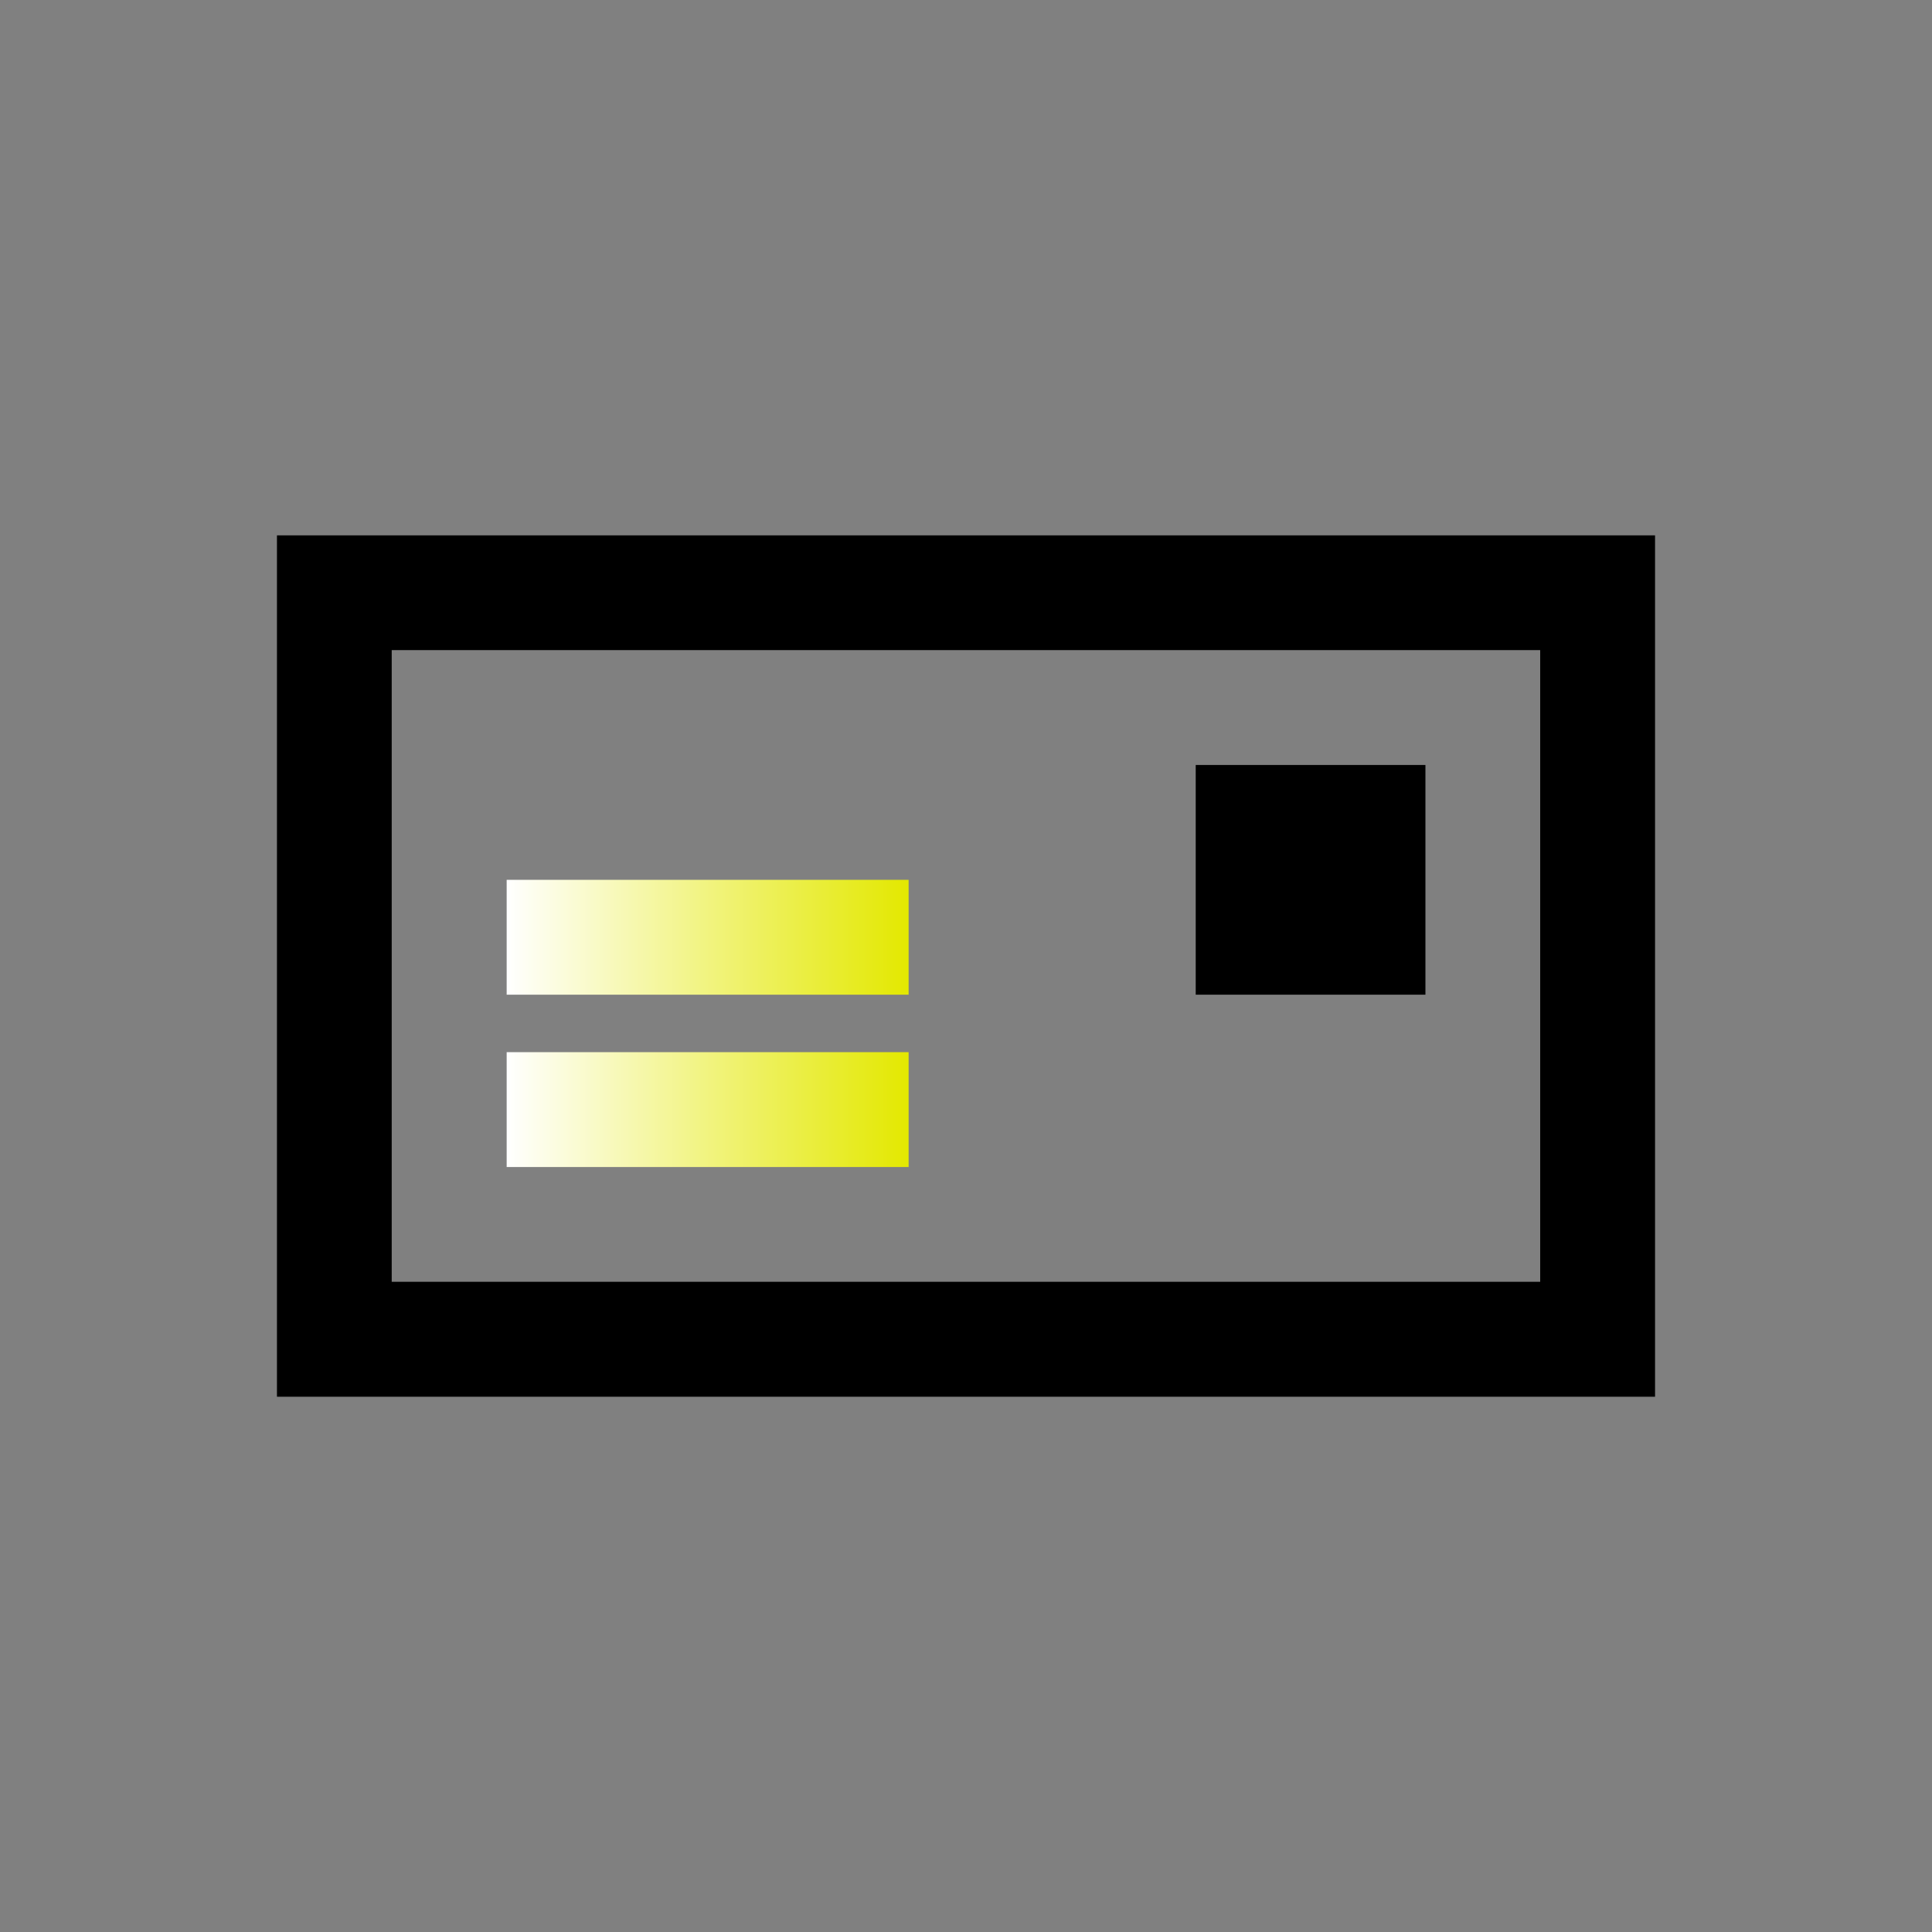
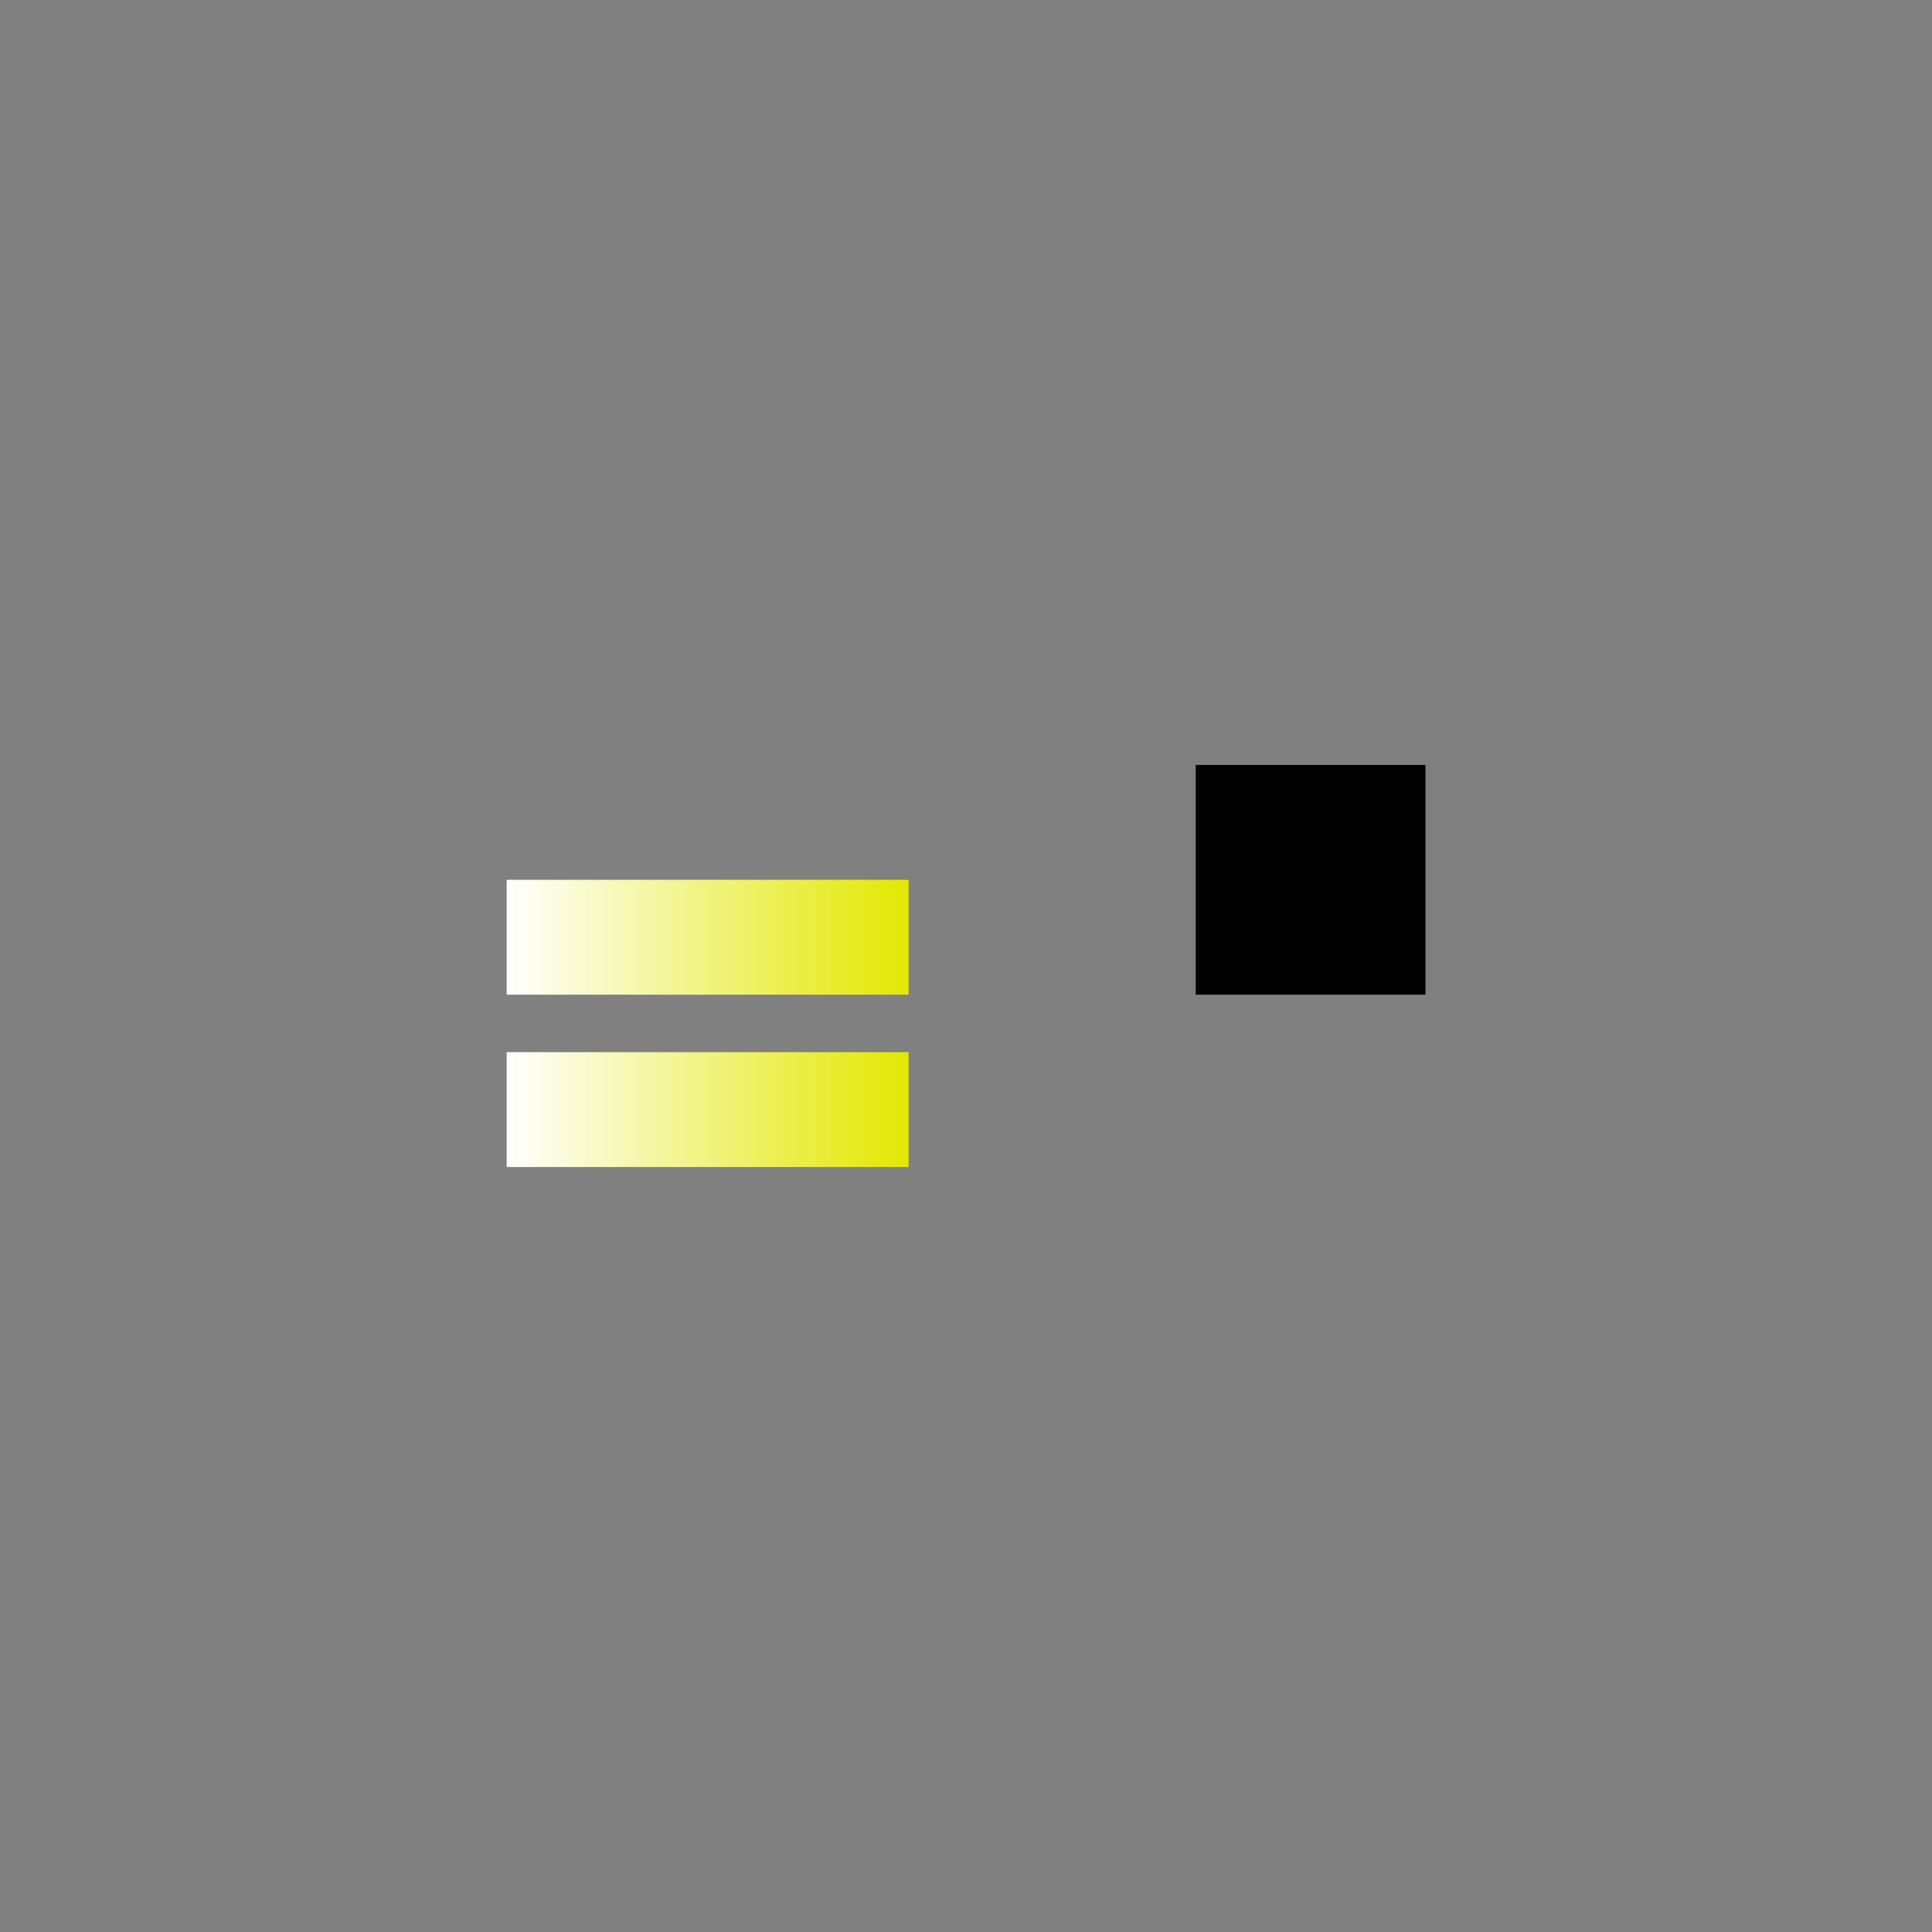
<svg xmlns="http://www.w3.org/2000/svg" xmlns:xlink="http://www.w3.org/1999/xlink" id="_レイヤー_3" viewBox="0 0 200 200">
  <rect x="0" y="0" width="200" height="200" fill="#808080" stroke="none" />
  <defs>
    <style>.cls-1{fill:url(#_名称未設定グラデーション_2);}.cls-2{fill:url(#_名称未設定グラデーション_2-2);}</style>
    <linearGradient id="_名称未設定グラデーション_2" x1="52.45" y1="97.03" x2="94.05" y2="97.03" gradientUnits="userSpaceOnUse">
      <stop offset="0" stop-color="#fff" />
      <stop offset="1" stop-color="#e3e800" />
    </linearGradient>
    <linearGradient id="_名称未設定グラデーション_2-2" y1="114.86" y2="114.86" xlink:href="#_名称未設定グラデーション_2" />
  </defs>
-   <path d="M171.33,55.42H28.67v89.17h142.66V55.42ZM159.45,132.69H40.55v-65.39h118.89v65.39Z" />
  <rect x="123.78" y="79.19" width="23.78" height="23.78" />
  <rect class="cls-1" x="52.45" y="91.08" width="41.61" height="11.89" />
  <rect class="cls-2" x="52.45" y="108.92" width="41.61" height="11.89" />
</svg>